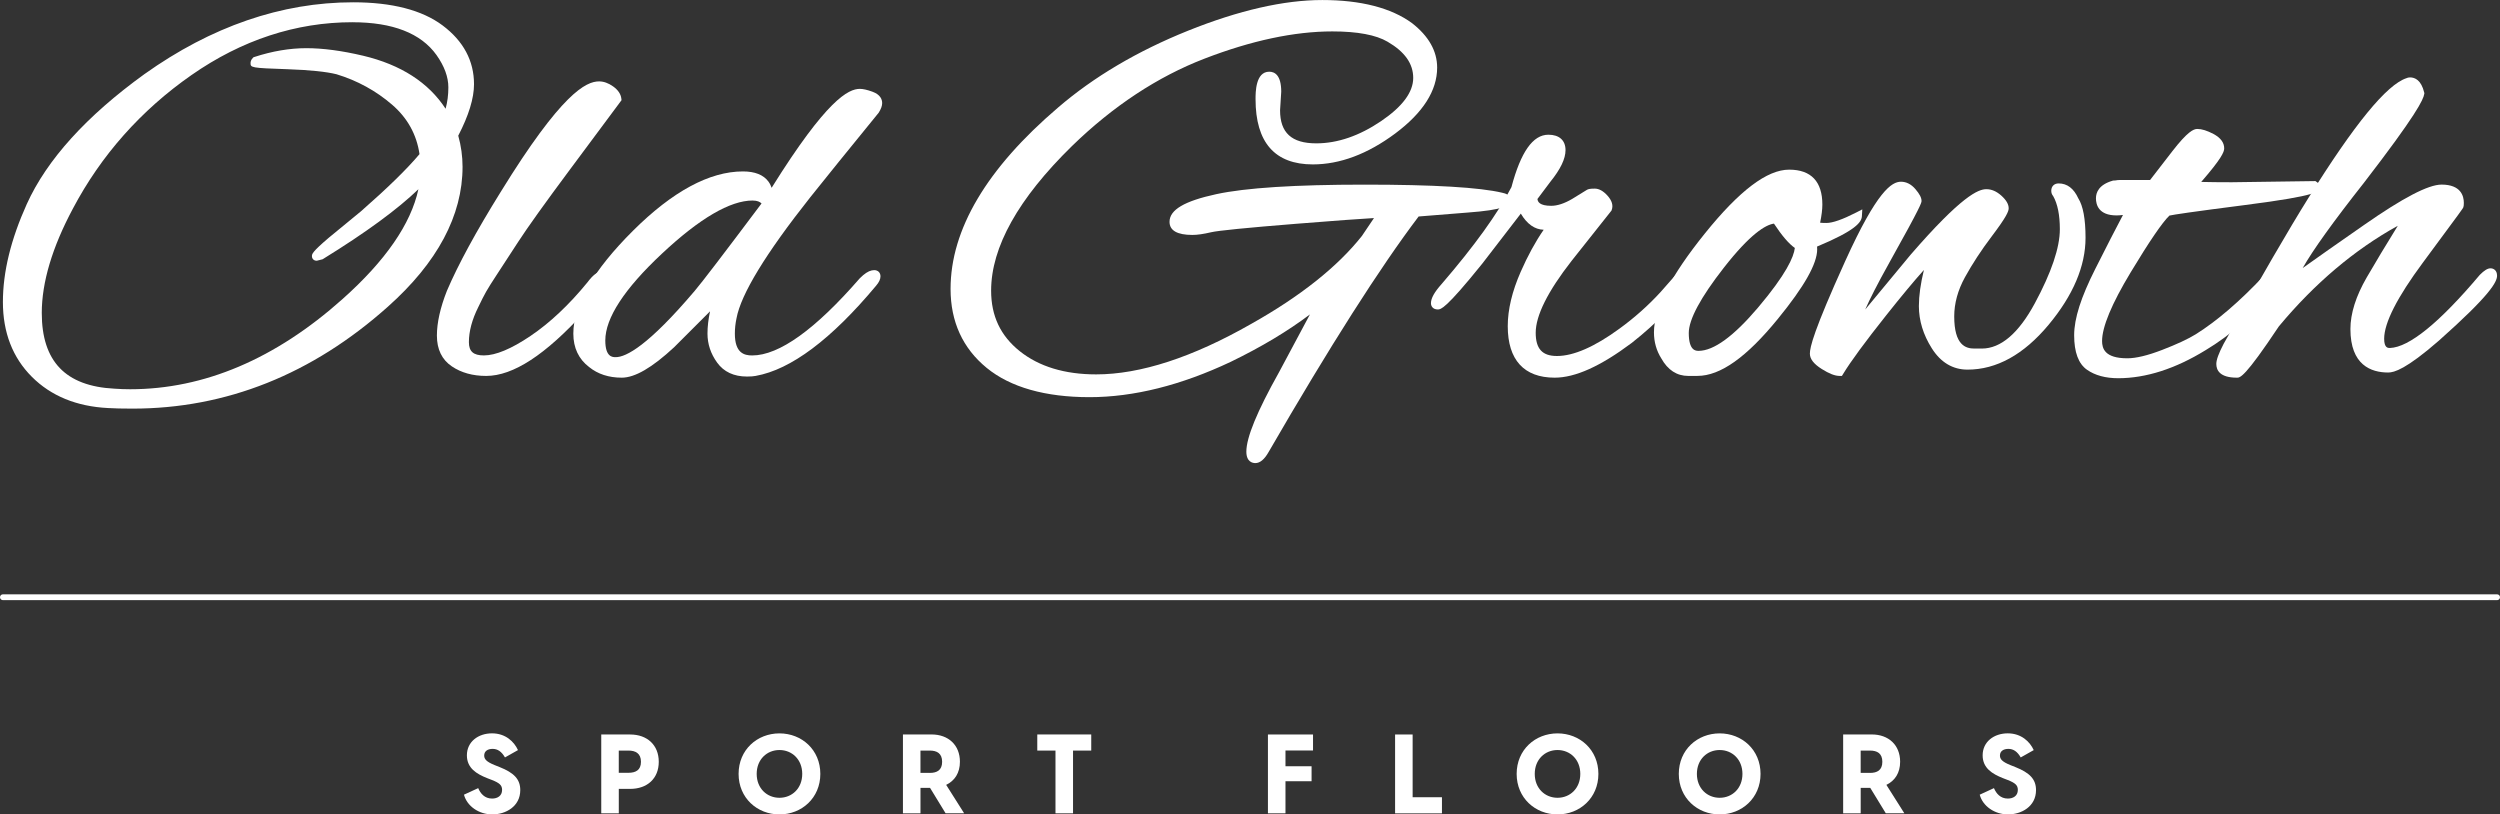
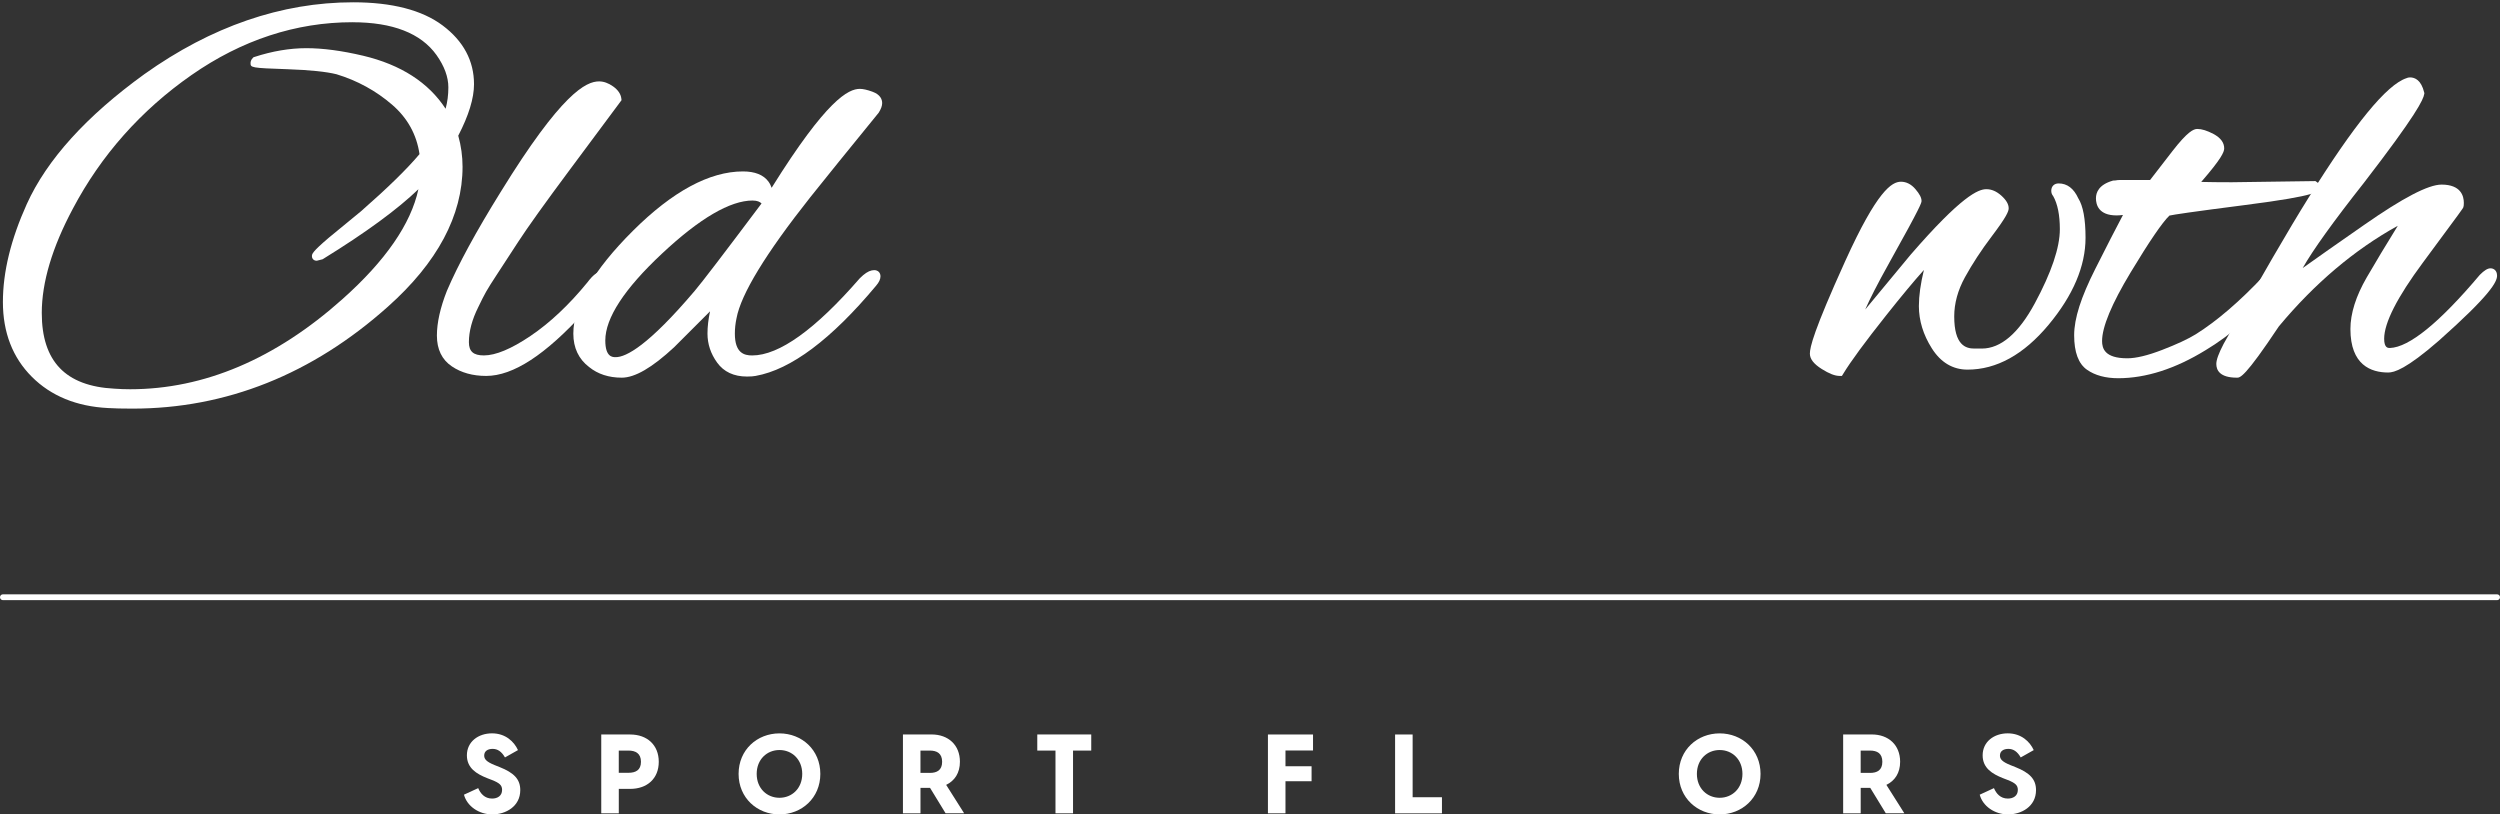
<svg xmlns="http://www.w3.org/2000/svg" id="Layer_2" viewBox="0 0 859.41 279.98">
  <rect x="0" y="0" width="859.41" height="279.98" fill="#333333" stroke="none" />
  <defs>
    <style>.cls-1{fill:#fff;stroke-width:0px;}</style>
  </defs>
  <g id="profile_pics">
    <path class="cls-1" d="M45.51,140.47c-3.52,0-6.34-.07-8.37-.2-10.79-.54-19.61-4.15-26.19-10.74-6.61-6.6-9.95-15.25-9.95-25.69s2.76-21.59,8.2-33.67c6.9-15.26,20.51-30.29,40.45-44.69C72.65,9.1,96.78.79,121.39.79c13.38,0,23.73,2.68,30.77,7.96,7.16,5.37,10.79,12.17,10.79,20.2,0,4.82-1.82,10.76-5.42,17.69.98,3.49,1.48,7.09,1.48,10.69,0,16.75-8.64,32.93-25.68,48.11-26.02,23.24-55.57,35.03-87.81,35.03ZM121.19,7.64c-19.46,0-38.1,6.12-55.39,18.18-17.34,12.1-31.06,27.56-40.76,45.93-7.09,13.27-10.68,25.32-10.68,35.82,0,16.64,8.15,25.16,24.92,26.04,1.86.13,3.68.2,5.45.2,25.42,0,49.98-10.43,73-30.99,14.77-13.15,23.53-25.84,26.1-37.77-7.15,6.9-18.14,14.95-32.76,23.97l-.18.11-1.94.49h-.17c-.88,0-1.55-.67-1.55-1.55,0-.73,0-1.41,5.8-6.35l11.05-9.08c9.06-7.93,15.84-14.54,20.13-19.66-.98-6.73-4.14-12.44-9.42-16.99-5.54-4.78-11.97-8.3-19.12-10.47-3.51-.87-9.15-1.46-16.7-1.72-12.84-.43-12.84-.56-12.84-2.14,0-.44.14-1.09.79-1.75l.23-.23.31-.1c6.15-2.01,12.16-3.02,17.86-3.02s12.22.87,19.53,2.6c12.94,3.08,22.45,9.2,28.33,18.22.63-2.28.95-4.73.95-7.34,0-3.57-1.37-7.31-4.09-11.14-5.35-7.47-15.06-11.25-28.85-11.25Z" />
    <path class="cls-1" d="M167.11,129.23c-4.59,0-8.56-1.1-11.79-3.29-3.4-2.29-5.13-5.85-5.13-10.58,0-4.43,1.16-9.6,3.44-15.38,3.83-8.98,10.03-20.38,18.44-33.92,21.02-34.13,29.4-38.08,33.87-38.08,1.59,0,3.22.58,4.83,1.73,1.7,1.21,2.65,2.63,2.83,4.2l.06.53s-9.16,12.32-17.76,23.88c-8.55,11.48-14.53,19.84-17.79,24.86-3.28,5.06-5.75,8.84-7.39,11.34-1.61,2.45-2.83,4.38-3.6,5.74-.76,1.33-1.67,3.13-2.71,5.32-2.14,4.28-3.22,8.32-3.22,12.04,0,3.19,1.54,4.56,5.15,4.56,4.04,0,9.42-2.24,15.99-6.67,6.69-4.51,13.29-10.71,19.61-18.45,1.89-2.51,3.37-3.65,4.79-3.65,1.66,0,2.74,1,2.74,2.54,0,.76,0,1.7-8.42,11.15-13.54,14.89-24.64,22.13-33.93,22.13Z" />
    <path class="cls-1" d="M213.72,129.83c-4.44,0-8.21-1.23-11.2-3.65-3.59-2.73-5.43-6.6-5.43-11.5,0-9.92,6.9-21.81,20.5-35.35,13.6-13.54,26.32-20.4,37.81-20.4,4.12,0,7.07,1.18,8.78,3.51.24.3.6.86,1.08,2.12,18.98-30.42,26.4-34.01,30.34-34.01,1.09,0,2.5.32,4.3.97,2.78,1,3.36,2.69,3.36,3.94,0,.93-.39,2-1.19,3.28-10.39,12.74-18.27,22.48-23.54,29.09-15.29,19.31-23.82,33.3-25.34,41.58-.38,1.77-.57,3.53-.57,5.27,0,6.66,3.17,7.51,5.94,7.51,9.27,0,21.72-8.93,37.01-26.53,1.58-1.58,2.9-2.44,4.09-2.7.31-.07.59-.1.85-.1,1.3,0,2.17.85,2.17,2.12,0,1-.49,2.06-1.51,3.24-15.37,18.42-29.3,28.85-41.39,31-.73.15-1.72.22-3,.22-4.52,0-7.97-1.62-10.26-4.8-2.2-3.04-3.31-6.39-3.31-9.96,0-2.39.3-4.95.88-7.66l-12.36,12.36c-7.59,7.04-13.47,10.45-18.01,10.45ZM258.75,68.93c-7.76,0-18.25,6.14-31.19,18.26-12.92,12.09-19.48,22.13-19.48,29.85,0,5.74,2.5,5.74,3.57,5.74,3.58,0,11.19-3.95,27.15-22.77,2.34-2.73,10.07-12.85,22.99-30.07-.54-.53-1.43-1-3.04-1Z" />
-     <path class="cls-1" d="M431.48,159.19c-.71,0-3.03-.28-3.03-3.92,0-4.88,3.67-13.81,11.21-27.27l10.65-19.92c-7.57,5.73-16.69,11.19-27.2,16.29-17.07,8.07-33.41,12.16-48.58,12.16s-27.19-3.39-35.34-10.06c-8.24-6.74-12.42-15.88-12.42-27.16,0-20.42,12.43-41.39,36.93-62.32,12.27-10.56,27.32-19.45,44.72-26.44,17.43-7,32.95-10.54,46.13-10.54s23.69,2.68,30.86,7.95c5.74,4.48,8.63,9.61,8.63,15.28,0,7.91-4.86,15.53-14.44,22.67-9.46,7.04-18.98,10.61-28.3,10.61-13.06,0-19.69-7.55-19.69-22.44,0-2.33,0-9.43,4.71-9.43,1.88,0,4.12,1.19,4.12,6.87l-.4,6.39c0,7.73,3.95,11.37,12.44,11.37,7.31,0,14.81-2.57,22.3-7.65,7.32-4.96,11.03-9.95,11.03-14.84s-2.87-8.98-8.79-12.43c-3.99-2.36-10.38-3.56-19.03-3.56-13.04,0-27.83,3.15-43.95,9.37-16.11,6.21-31.44,16.32-45.56,30.06-18.43,18.04-27.77,34.75-27.77,49.68,0,8.71,3.22,15.52,9.84,20.81,6.62,5.29,15.45,7.98,26.25,7.98,15.2,0,33.14-5.84,53.32-17.36,16.86-9.46,29.65-19.62,38.04-30.21l4.16-6.17c-4.38.24-13.3.9-26.64,1.96-17.07,1.37-26.94,2.35-29.36,2.92-2.63.62-4.73.92-6.42.92-5.22,0-7.86-1.52-7.86-4.51,0-4.11,5.1-7.13,16.05-9.5,10.03-2.18,27.17-3.28,50.94-3.28s39.72.94,47.42,2.8c.75.17,2.81.63,2.81,2.3,0,2.17-2.43,3.6-14.86,4.51-11.6.95-15.43,1.24-16.73,1.34-13.25,17.49-30.6,44.72-51.56,80.95-1.45,2.57-2.96,3.83-4.62,3.83Z" />
-     <path class="cls-1" d="M534.45,129.83c-10.56,0-16.14-6.12-16.14-17.71,0-5.69,1.5-11.97,4.45-18.68,2.43-5.53,5.08-10.38,7.9-14.46-3.1-.09-5.73-1.96-7.86-5.55l-13.29,17.25c-12.65,15.7-14.22,15.7-15.26,15.7-1.62,0-2.34-1.08-2.34-2.15,0-1.7,1.17-3.8,3.69-6.62,11.24-13.05,19.31-24.25,23.98-33.29,3.23-12.12,7.38-18.01,12.7-18.01,3.74,0,5.89,1.93,5.89,5.3,0,2.97-1.71,6.54-5.23,10.9l-4.42,5.89c.09.94.69,2.35,4.74,2.35,2.11,0,4.53-.8,7.2-2.37l5.1-3.14c.46-.24,1.02-.4,2.68-.4,1.44,0,2.91.81,4.36,2.42,1.54,1.72,2.03,3.38,1.44,4.93l-.07.2-13.73,17.31c-8.17,10.47-12.32,18.78-12.32,24.68,0,5.54,2.26,8,7.31,8,5.72,0,12.94-3.16,21.47-9.39,5.17-3.75,9.94-8,14.18-12.63,6.49-7.53,6.92-7.53,7.7-7.53,1.66,0,2.74,1.11,2.74,2.83,0,1.35-.69,2.78-2.12,4.36l-6.3,7.09c-3.61,3.75-7.64,7.37-12,10.8-10.74,8.03-19.39,11.92-26.46,11.92Z" />
-     <path class="cls-1" d="M580.37,129.23c-3.93,0-7.05-2.03-9.27-6.02-1.67-2.64-2.53-5.67-2.53-8.94,0-8.27,5.74-19.42,17.54-34.06,11.88-14.73,21.35-21.89,28.94-21.89s11.41,4.15,11.41,12c0,1.68-.26,3.77-.77,6.24.44.05,1.12.09,2.17.09,2.13,0,5.57-1.21,10.22-3.59l2.11-1.09-.14,2.37c-.12,2.03-2.07,4.86-15.41,10.42.03.3.04.61.04.93,0,4.97-4.42,12.79-13.51,23.92-10.75,13.2-19.79,19.61-27.65,19.61h-3.15ZM609.82,76.87c-2.92.42-8.18,3.58-17.25,15.19-7.98,10.22-12.03,17.76-12.03,22.42,0,6.13,2.45,6.13,3.37,6.13,5.2,0,12.08-5.01,20.45-14.89,9.67-11.43,12.29-17.4,12.64-20.48-2.05-1.43-4.41-4.18-7.18-8.37Z" />
    <path class="cls-1" d="M632.39,129.23c-1.6,0-3.6-.78-6.14-2.38-2.75-1.73-4.08-3.45-4.08-5.28,0-2.16,1.26-7.8,12.14-31.8,10.97-24.2,16.01-27.3,19.17-27.3,1.85,0,3.53.86,4.97,2.54,1.43,1.67,2.1,2.95,2.1,4.04,0,.64,0,1.43-10.91,20.96-4.38,7.83-6.96,12.99-8.45,16.39,9.38-11.36,14.87-17.98,15.59-18.82,17.51-20.21,23.26-22.55,26.06-22.55,1.79,0,3.51.75,5.15,2.22,1.7,1.53,2.52,2.96,2.52,4.36,0,1-.7,2.86-5.79,9.59-3.62,4.78-6.73,9.53-9.25,14.12-2.44,4.44-3.68,8.96-3.68,13.44,0,9.91,3.95,11.06,6.92,11.06h2.56c6.52,0,12.65-5.23,18.22-15.55,5.71-10.59,8.61-19.16,8.61-25.47,0-4.91-.78-8.74-2.3-11.41-.43-.49-.65-1.11-.65-1.8,0-1.54,1-2.54,2.54-2.54,2.93,0,5.2,1.73,6.75,5.13,1.64,2.58,2.49,7.07,2.49,13.57,0,9.74-4.28,19.81-12.73,29.94-8.51,10.2-17.87,15.37-27.84,15.37-5.07,0-9.21-2.47-12.28-7.33-2.95-4.66-4.44-9.55-4.44-14.52,0-3.55.58-7.71,1.73-12.41-3.42,3.81-7.74,9.01-12.91,15.52-7.28,9.16-12.29,15.98-14.88,20.26l-.4.65h-.76Z" />
    <path class="cls-1" d="M728.17,130.02c-4.34,0-7.95-.97-10.72-2.9-2.94-2.04-4.43-6.02-4.43-11.86s2.37-13.1,7.24-22.78c4.02-7.98,7.16-14.1,9.54-18.58-.81.1-1.55.15-2.22.15-6.15,0-7.07-3.69-7.07-5.89,0-1.99.99-4.65,5.7-6.03l.19-.06h.19c.34,0,.86-.06,1.55-.18l10.99-.02c2.26-2.9,4.82-6.2,7.67-9.92,5.22-6.72,7.26-7.62,8.56-7.62,1.55,0,3.37.57,5.57,1.73,2.44,1.31,3.67,2.97,3.67,4.94,0,1.28-1.01,3.61-7.9,11.54,2.9.07,6.41.11,10.48.11l28.78-.4.35.24c.39.26,1.19.8,1.19,1.72,0,1.59,0,2.97-25.72,6.27-18.63,2.39-24.54,3.3-26.01,3.63-2.44,2.34-6.91,8.89-13.3,19.48-6.54,10.83-9.85,18.79-9.85,23.64,0,2.55.9,5.94,8.69,5.94,2.97,0,6.98-.96,11.93-2.87,5.02-1.93,8.93-3.75,11.6-5.4,7.22-4.52,15.09-11.27,23.37-20.08,2.8-2.8,3.93-3.18,4.73-3.18.33,0,1.95.12,1.95,2.54,0,.87-.4,2.15-3.27,5.6-6.89,8.48-14.76,15.41-23.4,20.59-10.4,6.4-20.52,9.65-30.06,9.65Z" />
    <path class="cls-1" d="M768.96,129.83c-5.85,0-7.07-2.56-7.07-4.71,0-1.43.8-3.63,2.52-6.93,12.74-22.71,22.49-39.5,29.02-49.95,15.95-25.61,27.02-39.14,33.84-41.37.27-.15.74-.26,1.21-.26,1.66,0,3.84.9,4.87,5.18l.06.25-.04.25c-.28,1.93-2.73,7.2-20.77,30.59-10.47,13.27-17.51,23.07-21.02,29.27,4.95-3.54,11.93-8.44,21.15-14.85,13.36-9.32,22.06-13.84,26.59-13.84,6.66,0,7.66,3.94,7.66,6.28,0,.71-.05,1.17-.17,1.52-.1.31-.17.5-13.89,19-8.84,11.92-13.33,20.73-13.33,26.19,0,3.18,1.3,3.18,1.99,3.18,6.62-.25,17.03-8.7,30.89-25.14,1.58-1.58,2.69-2.25,3.69-2.25s2.24.66,2.24,2.54c0,2.12-2.27,6.57-19.97,22.3-11.31,9.85-15.38,10.98-17.46,10.98-5.92,0-12.98-2.59-12.98-14.95,0-5.34,1.89-11.31,5.6-17.73,2.99-5.15,6.57-11.12,10.69-17.77-14.88,8.22-28.61,19.83-40.89,34.59-11.75,17.64-13.31,17.64-14.44,17.64Z" />
    <path class="cls-1" d="M159.5,273.18l4.89-2.25c.76,1.83,2.21,3.59,4.77,3.59,1.79,0,3.44-.88,3.44-2.98,0-1.6-.88-2.37-3.47-3.4l-1.68-.65c-3.63-1.45-6.95-3.44-6.95-7.83,0-4.7,3.93-7.56,8.63-7.56s7.63,2.9,8.93,5.76l-4.47,2.52c-1.18-2.06-2.56-2.94-4.24-2.94s-2.9.76-2.9,2.29c0,1.18.69,2.1,3.51,3.25l1.83.73c4.89,1.95,7.06,4.16,7.06,7.9,0,5.65-5.04,8.36-9.62,8.36s-8.7-2.83-9.74-6.8Z" />
-     <path class="cls-1" d="M206.68,252.49h9.93c5.88,0,9.85,3.63,9.85,9.39s-3.97,9.31-9.85,9.31h-3.89v8.4h-6.03v-27.11ZM216.03,265.66c2.44,0,4.31-.88,4.31-3.78s-1.87-3.86-4.31-3.86h-3.32v7.64h3.32Z" />
+     <path class="cls-1" d="M206.68,252.49h9.93c5.88,0,9.85,3.63,9.85,9.39s-3.97,9.31-9.85,9.31h-3.89v8.4h-6.03v-27.11ZM216.03,265.66c2.44,0,4.31-.88,4.31-3.78s-1.87-3.86-4.31-3.86h-3.32v7.64Z" />
    <path class="cls-1" d="M253.9,266.04c0-8.29,6.38-13.93,14.05-13.93s14.05,5.65,14.05,13.93-6.41,13.93-14.05,13.93-14.05-5.65-14.05-13.93ZM267.95,274.25c4.28,0,7.83-3.21,7.83-8.21s-3.55-8.21-7.83-8.21-7.83,3.21-7.83,8.21,3.55,8.21,7.83,8.21Z" />
    <path class="cls-1" d="M319.71,270.85h-3.28v8.74h-6.03v-27.11h9.85c5.76,0,9.74,3.63,9.74,9.39,0,3.82-1.79,6.53-4.73,7.94l6.18,9.77h-6.38l-5.34-8.74ZM319.63,265.7c2.44,0,4.24-.92,4.24-3.82s-1.79-3.86-4.24-3.86h-3.21v7.67h3.21Z" />
    <path class="cls-1" d="M362.84,258.02h-6.26v-5.54h18.55v5.54h-6.26v21.57h-6.03v-21.57Z" />
    <path class="cls-1" d="M435.87,252.49h15.5v5.5h-9.47v5.42h8.97v5.15h-8.97v11.03h-6.03v-27.11Z" />
    <path class="cls-1" d="M479.58,252.49h6.03v21.57h10.08v5.54h-16.11v-27.11Z" />
-     <path class="cls-1" d="M521.37,266.04c0-8.29,6.38-13.93,14.05-13.93s14.05,5.65,14.05,13.93-6.41,13.93-14.05,13.93-14.05-5.65-14.05-13.93ZM535.42,274.25c4.28,0,7.83-3.21,7.83-8.21s-3.55-8.21-7.83-8.21-7.83,3.21-7.83,8.21,3.55,8.21,7.83,8.21Z" />
    <path class="cls-1" d="M577.11,266.04c0-8.29,6.38-13.93,14.05-13.93s14.05,5.65,14.05,13.93-6.41,13.93-14.05,13.93-14.05-5.65-14.05-13.93ZM591.16,274.25c4.28,0,7.83-3.21,7.83-8.21s-3.55-8.21-7.83-8.21-7.83,3.21-7.83,8.21,3.55,8.21,7.83,8.21Z" />
    <path class="cls-1" d="M642.92,270.85h-3.28v8.74h-6.03v-27.11h9.85c5.76,0,9.74,3.63,9.74,9.39,0,3.82-1.79,6.53-4.73,7.94l6.18,9.77h-6.38l-5.34-8.74ZM642.84,265.7c2.44,0,4.24-.92,4.24-3.82s-1.79-3.86-4.24-3.86h-3.21v7.67h3.21Z" />
    <path class="cls-1" d="M680.56,273.18l4.89-2.25c.76,1.83,2.21,3.59,4.77,3.59,1.79,0,3.44-.88,3.44-2.98,0-1.6-.88-2.37-3.47-3.4l-1.68-.65c-3.63-1.45-6.95-3.44-6.95-7.83,0-4.7,3.93-7.56,8.63-7.56s7.63,2.9,8.93,5.76l-4.47,2.52c-1.18-2.06-2.56-2.94-4.24-2.94s-2.9.76-2.9,2.29c0,1.18.69,2.1,3.51,3.25l1.83.73c4.89,1.95,7.06,4.16,7.06,7.9,0,5.65-5.04,8.36-9.62,8.36s-8.7-2.83-9.74-6.8Z" />
    <path class="cls-1" d="M858.41,206.31H1c-.55,0-1-.45-1-1s.45-1,1-1h857.41c.55,0,1,.45,1,1s-.45,1-1,1Z" />
  </g>
</svg>